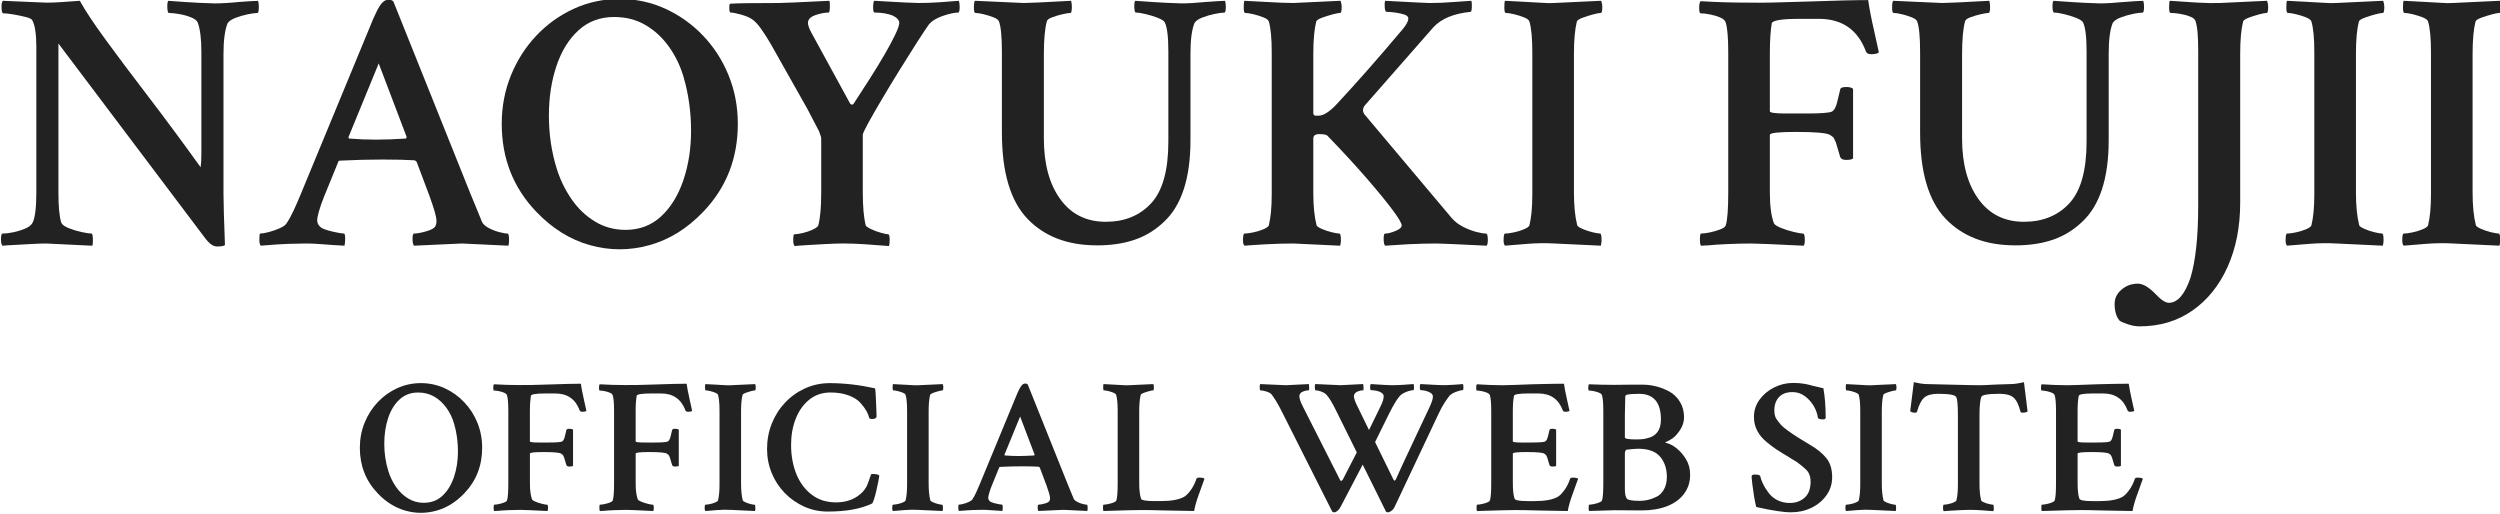
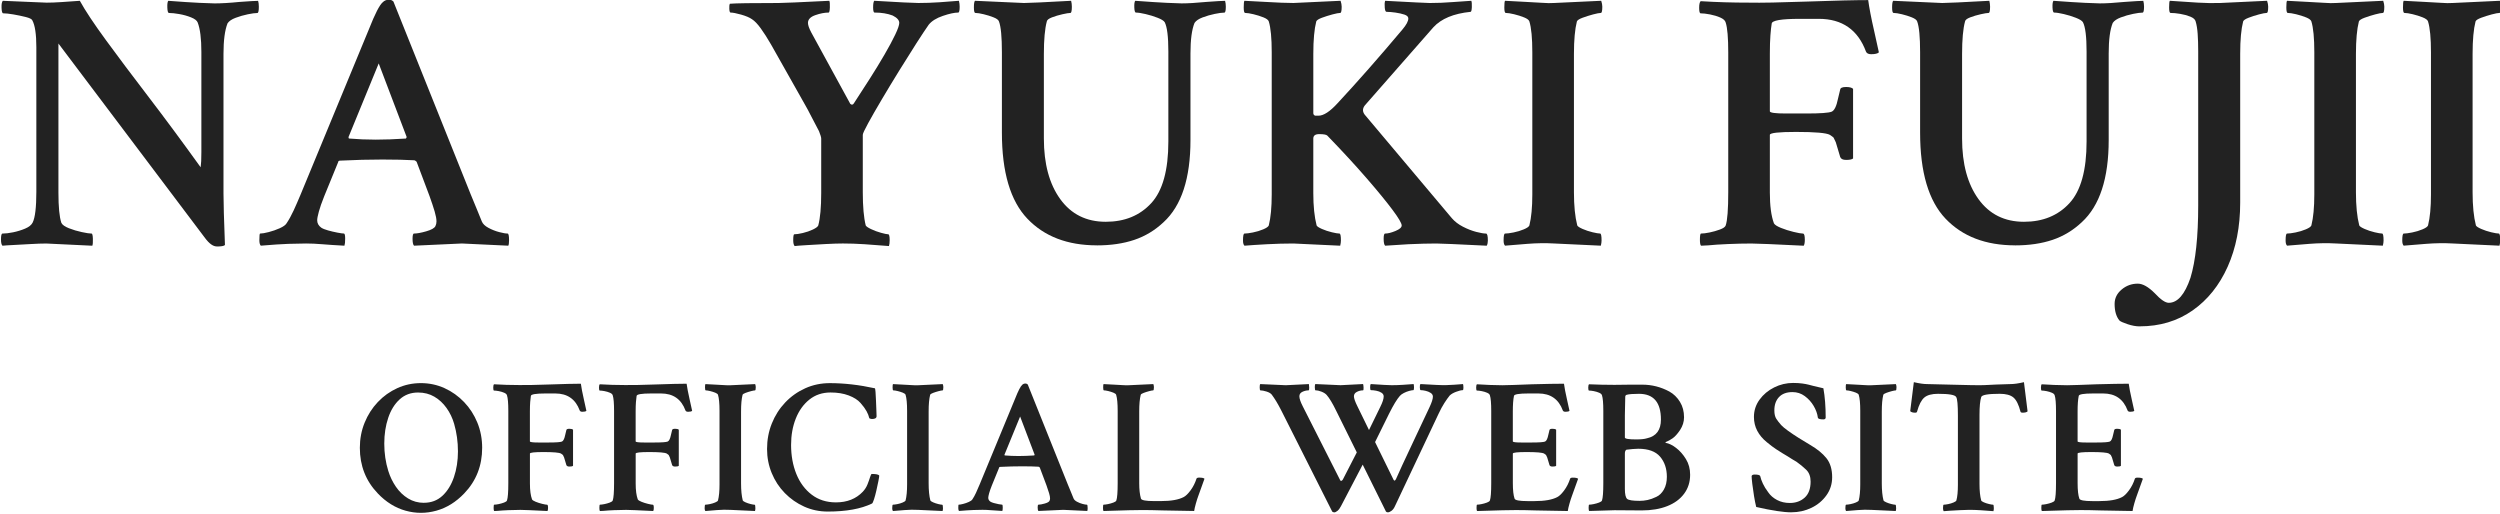
<svg xmlns="http://www.w3.org/2000/svg" id="_レイヤー_1" data-name="レイヤー_1" version="1.1" viewBox="0 0 180 37">
  <defs>
    <style>
      .st0 {
        fill: #222;
      }
    </style>
  </defs>
  <path class="st0" d="M15.609,17.744c-.265,0-.548-.203-.848-.609L4.207,3.133v10.74c0,1.026.07,1.75.212,2.175.07.141.252.27.544.385.291.115.601.208.928.278.327.071.561.106.703.106.053,0,.084.125.093.372s-.004.415-.04.503l-3.315-.159c-.318,0-.694.013-1.127.039s-.84.049-1.219.067c-.381.018-.65.035-.809.053-.071-.071-.106-.221-.106-.45,0-.283.035-.425.106-.425.212,0,.468-.03.769-.092s.588-.15.862-.265c.274-.115.455-.261.544-.438.176-.353.265-1.096.265-2.228V3.398c0-.937-.097-1.582-.291-1.936-.036-.088-.195-.168-.477-.239-.283-.07-.58-.132-.888-.185-.31-.053-.553-.079-.73-.079-.071,0-.11-.132-.119-.398-.009-.265.022-.433.093-.503.937.035,1.666.066,2.188.093.521.026.844.04.968.04.3,0,.65-.013,1.048-.04s.844-.057,1.339-.093c.389.707,1.016,1.653,1.883,2.837.866,1.185,1.892,2.55,3.076,4.097,1.184,1.548,2.43,3.232,3.739,5.052.017-.106.03-.252.04-.438.008-.185.013-.402.013-.65V3.743c0-.954-.089-1.661-.265-2.121-.053-.141-.212-.265-.477-.371-.265-.106-.548-.185-.848-.238-.301-.053-.548-.079-.742-.079-.071,0-.11-.128-.119-.385-.009-.256.013-.42.066-.49.937.071,1.684.119,2.24.146.557.026.924.04,1.101.04.23,0,.495-.009.795-.026s.628-.044.981-.079c.725-.053,1.175-.079,1.352-.079.035.106.053.248.053.424,0,.301-.036.451-.106.451-.159,0-.389.031-.689.093-.301.062-.593.146-.875.252-.283.106-.477.238-.583.397-.195.495-.292,1.229-.292,2.201v10.05c0,.318.009.787.026,1.405.018.619.044,1.389.079,2.307-.071.071-.265.106-.583.106Z" />
  <path class="st0" d="M18.78,17.691c-.071-.071-.106-.203-.106-.397,0-.318.018-.478.053-.478.141,0,.349-.035.623-.106.274-.07.539-.163.795-.278s.42-.235.491-.358c.177-.265.345-.57.504-.915.159-.345.327-.729.504-1.154l4.932-11.933c.424-1.078.751-1.714.981-1.909.124-.124.274-.186.451-.186.123,0,.229.045.318.133l5.569,13.895c.141.337.278.667.411.994.132.328.261.642.384.942.071.177.23.331.477.464.247.132.504.235.769.304.265.071.468.106.61.106.071,0,.106.16.106.478,0,.194-.018.327-.053.397l-3.341-.159-3.448.159c-.071-.071-.106-.238-.106-.503,0-.247.035-.372.106-.372.212,0,.504-.053.875-.159.371-.106.592-.23.663-.371.053-.106.079-.221.079-.344,0-.177-.044-.415-.132-.716-.089-.3-.212-.671-.371-1.114l-.928-2.466c-.071-.07-.132-.106-.186-.106-.283-.017-.614-.03-.994-.039-.38-.009-.809-.014-1.286-.014-.955,0-1.962.026-3.023.079-.106,0-.159.036-.159.106l-1.008,2.466c-.177.443-.305.809-.384,1.101-.079.291-.119.5-.119.623,0,.212.097.389.291.53.106.071.269.137.491.199.221.062.446.115.676.159.23.044.389.066.477.066.053.019.079.142.079.372,0,.124-.005.225-.013.304-.009.079-.023.146-.04.199-.655-.035-1.189-.071-1.605-.106-.416-.035-.8-.053-1.154-.053s-.778.009-1.273.026-1.158.062-1.989.132ZM27.054,10.054c.636,0,1.361-.026,2.175-.079l.053-.106-2.015-5.303-2.175,5.303c0,.071.018.106.053.106.619.053,1.255.079,1.909.079Z" />
-   <path class="st0" d="M38.618,15.252c-1.662-1.732-2.493-3.845-2.493-6.338,0-1.237.221-2.399.663-3.487.442-1.087,1.052-2.042,1.83-2.864.778-.822,1.679-1.467,2.705-1.936,1.025-.468,2.121-.703,3.288-.703s2.263.235,3.288.703c1.025.469,1.931,1.114,2.718,1.936.786.822,1.401,1.776,1.843,2.864.442,1.087.663,2.25.663,3.487,0,2.493-.831,4.606-2.493,6.338-1.15,1.202-2.44,2.002-3.872,2.4-1.432.397-2.86.397-4.283,0-1.423-.398-2.71-1.198-3.858-2.4ZM45.036,16.551c1.008,0,1.86-.322,2.559-.968.698-.645,1.233-1.511,1.604-2.599.371-1.087.557-2.276.557-3.566,0-1.344-.177-2.625-.53-3.845-.23-.796-.579-1.525-1.047-2.188-.469-.663-1.034-1.189-1.697-1.578-.663-.389-1.419-.583-2.267-.583-1.008,0-1.861.318-2.559.955-.699.636-1.229,1.494-1.591,2.572-.363,1.079-.544,2.272-.544,3.58,0,1.326.186,2.59.557,3.792.247.795.601,1.529,1.061,2.2.459.672,1.021,1.212,1.684,1.618.663.406,1.401.609,2.214.609Z" />
  <path class="st0" d="M57.218,17.718c-.071-.071-.106-.212-.106-.424,0-.283.026-.425.079-.425.141,0,.345-.03.61-.092.265-.062.508-.146.729-.252.221-.106.349-.203.385-.291.141-.53.212-1.308.212-2.334v-3.925c0-.088-.053-.265-.159-.53l-.61-1.167c-.124-.247-.252-.487-.385-.716-.132-.23-.252-.442-.358-.636l-2.095-3.713c-.265-.46-.513-.849-.743-1.167-.23-.318-.442-.539-.636-.663-.177-.124-.437-.234-.782-.332-.344-.097-.597-.146-.756-.146-.053,0-.084-.088-.093-.265-.009-.177.004-.301.04-.371.212-.018.61-.031,1.193-.04s1.352-.013,2.307-.013c.318,0,1.538-.053,3.66-.159.035.071.049.23.04.477-.009.248-.04.371-.093.371-.283,0-.601.062-.954.185-.354.124-.53.31-.53.557,0,.159.079.389.238.689l2.811,5.144c.106.088.194.071.265-.053.371-.565.751-1.153,1.14-1.764.389-.609.742-1.188,1.06-1.737.318-.548.575-1.025.769-1.432.194-.406.291-.689.291-.848,0-.194-.159-.371-.477-.53-.371-.141-.805-.212-1.299-.212-.071,0-.106-.124-.106-.371,0-.247.026-.406.079-.477,1.786.106,2.846.159,3.182.159.495,0,1.003-.018,1.525-.053.521-.035.985-.071,1.392-.106.017.071.03.141.04.212.009.071.013.142.013.212,0,.283-.036.424-.106.424-.265,0-.633.079-1.101.238-.469.159-.809.371-1.021.636-.212.301-.508.747-.888,1.339-.38.593-.791,1.246-1.233,1.962-.442.716-.862,1.41-1.26,2.082s-.725,1.242-.981,1.711c-.257.468-.385.747-.385.835v4.137c0,.513.017.968.053,1.366.035.397.088.738.159,1.021.035.071.163.159.385.265.221.106.459.195.716.265.256.072.428.106.517.106.07,0,.106.142.106.425,0,.088-.004.168-.013.238-.009.071-.023.132-.04.185-.636-.053-1.224-.097-1.764-.132s-1.056-.053-1.551-.053c-.318,0-.725.013-1.22.039-.495.026-.959.054-1.392.08-.434.026-.721.048-.862.066Z" />
  <path class="st0" d="M78.979,17.665c-2.121,0-3.792-.641-5.012-1.923s-1.83-3.346-1.83-6.192V3.769c0-1.113-.071-1.856-.212-2.227-.036-.106-.164-.203-.385-.292-.221-.088-.46-.163-.716-.225-.257-.062-.455-.093-.597-.093-.071,0-.106-.132-.106-.398,0-.265.026-.424.079-.477l3.527.159c.336,0,1.467-.053,3.394-.159.017.071.03.141.04.212.009.071.013.142.013.212,0,.301-.036.451-.106.451-.106,0-.296.031-.57.093-.274.062-.526.137-.756.225-.23.089-.354.186-.371.292-.071.265-.124.592-.159.981-.036.389-.053.84-.053,1.353v6.099c0,1.821.393,3.275,1.18,4.362.786,1.087,1.878,1.631,3.275,1.631,1.361,0,2.453-.447,3.275-1.34.822-.892,1.233-2.373,1.233-4.442V3.716c0-1.078-.089-1.785-.265-2.121-.071-.106-.243-.212-.517-.318-.274-.106-.562-.195-.862-.265-.301-.07-.53-.106-.689-.106-.071,0-.11-.124-.119-.371-.009-.247.013-.406.066-.477.955.071,1.711.119,2.267.146s.915.04,1.074.04c.23,0,.491-.009.783-.026.291-.018.623-.044.994-.079.725-.053,1.176-.079,1.352-.079.018.071.031.137.04.199.009.062.013.137.013.225,0,.283-.035.424-.106.424-.159,0-.389.031-.689.093-.301.062-.592.146-.875.252-.283.106-.477.239-.583.398-.195.477-.292,1.211-.292,2.201v6.231c0,2.758-.645,4.729-1.936,5.914-.619.583-1.321,1.008-2.108,1.273s-1.684.397-2.691.397Z" />
  <path class="st0" d="M89.602,17.691c-.071-.071-.106-.194-.106-.371,0-.336.035-.504.106-.504.141,0,.345-.026.61-.079.265-.053.513-.128.742-.225s.362-.19.398-.279c.071-.283.124-.61.159-.981s.053-.786.053-1.246V3.769c0-1.025-.071-1.767-.212-2.227-.036-.106-.164-.203-.385-.292-.221-.088-.46-.163-.716-.225-.256-.062-.455-.093-.597-.093-.071,0-.106-.132-.106-.398,0-.283.018-.442.053-.477l1.485.079c.884.053,1.564.079,2.041.079l3.395-.159c.053.159.079.301.079.424,0,.301-.035.451-.106.451-.106,0-.291.036-.556.106-.266.071-.517.151-.757.239-.238.088-.375.177-.41.265-.072.283-.125.614-.159.994-.036.381-.054.827-.054,1.34v4.27c0,.088.044.15.133.185h.238c.371,0,.83-.3,1.379-.902,1.414-1.52,2.97-3.288,4.666-5.303.283-.336.425-.601.425-.795,0-.124-.093-.216-.279-.279-.185-.062-.402-.11-.65-.146-.247-.035-.46-.053-.636-.053-.072,0-.116-.102-.132-.305-.019-.203-.01-.367.026-.49,1.962.106,3.031.159,3.208.159.548,0,1.096-.022,1.644-.066s.999-.075,1.352-.093c.035.071.049.221.04.45-.009.23-.04.345-.093.345-1.22.124-2.112.495-2.678,1.114l-4.932,5.621c-.194.248-.177.496.053.743l6.205,7.372c.212.247.482.455.809.622.328.169.646.292.955.372s.544.119.703.119c.088,0,.132.169.132.504,0,.141-.026.265-.079.371-2.121-.106-3.333-.159-3.633-.159-.283,0-.592.005-.927.013-.337.01-.699.023-1.087.04l-1.67.106c-.072-.071-.107-.238-.107-.503,0-.247.035-.372.107-.372.194,0,.442-.062.742-.185s.45-.256.45-.397c0-.159-.221-.535-.662-1.127-.443-.593-1.066-1.353-1.87-2.281-.805-.928-1.746-1.949-2.824-3.063-.071-.071-.265-.106-.583-.106-.284,0-.425.106-.425.318v3.925c0,.937.08,1.715.239,2.334.035.071.163.155.384.252.222.097.46.177.716.238s.438.092.544.092c.071,0,.106.169.106.504,0,.106-.018.23-.053.371l-3.368-.159c-.619,0-1.255.018-1.909.053-.655.035-1.193.071-1.618.106Z" />
  <path class="st0" d="M108.365,17.691c-.072-.071-.106-.194-.106-.371,0-.336.034-.504.106-.504.141,0,.344-.026.61-.079.265-.053.512-.128.743-.225.23-.097.362-.19.397-.279.071-.283.124-.61.159-.981s.053-.786.053-1.246V3.769c0-1.025-.071-1.767-.212-2.227-.035-.106-.164-.203-.385-.292-.221-.088-.459-.163-.715-.225-.257-.062-.456-.093-.597-.093-.072,0-.106-.132-.106-.398,0-.283.017-.442.053-.477l1.485.079c.442.018.835.04,1.18.066s.632.031.862.013l3.395-.159c.053.159.079.301.079.424,0,.301-.035.451-.106.451-.106,0-.291.036-.556.106-.266.071-.517.151-.757.239-.238.088-.375.177-.41.265-.072.283-.125.614-.159.994-.036.381-.054.827-.054,1.34v9.97c0,.973.08,1.768.239,2.387.035.071.163.155.384.252.222.097.46.177.716.238s.438.092.544.092c.071,0,.106.169.106.504,0,.106-.018.23-.053.371l-3.368-.159c-.618-.035-1.255-.026-1.909.026-.655.053-1.193.097-1.618.132Z" />
  <path class="st0" d="M122.473,17.691c-.053-.053-.079-.194-.079-.424,0-.3.026-.451.079-.451.159,0,.366-.026.623-.079.256-.053.503-.123.742-.212.238-.088.376-.185.411-.291.124-.353.185-1.158.185-2.413V3.796c0-1.078-.062-1.803-.185-2.174-.035-.141-.164-.261-.385-.358-.221-.097-.468-.172-.742-.225-.275-.053-.501-.079-.676-.079-.072,0-.106-.132-.106-.398,0-.247.034-.406.106-.477.565.035,1.139.062,1.723.079.583.018,1.176.026,1.776.026.831.018,2.237-.009,4.217-.079.989-.035,1.847-.062,2.572-.079.724-.018,1.316-.026,1.776-.026.035.265.088.583.159.954s.159.787.265,1.246l.345,1.564c-.089.089-.275.133-.557.133-.194,0-.318-.062-.371-.186-.584-1.573-1.715-2.36-3.395-2.36h-1.379c-1.326,0-1.998.115-2.015.344-.036.212-.067.495-.093.848-.026.354-.04.787-.04,1.3v4.164c0,.106.39.159,1.167.159h1.459c1.007,0,1.617-.044,1.829-.132.194-.088.344-.398.45-.928.053-.23.106-.451.159-.663.018-.124.16-.185.425-.185.247,0,.415.044.503.132v5.012c-.071.071-.238.106-.503.106-.231,0-.372-.071-.425-.212-.071-.247-.132-.454-.185-.623-.053-.168-.097-.314-.132-.438-.088-.194-.141-.304-.159-.332-.018-.026-.106-.092-.265-.198-.248-.141-1.061-.212-2.44-.212-1.255,0-1.883.071-1.883.212v4.163c0,.937.097,1.67.292,2.201.053.106.221.217.503.332s.588.212.915.291.553.119.676.119c.088,0,.132.151.132.451,0,.194-.026.336-.079.424-2.121-.106-3.377-.159-3.766-.159-.53,0-1.096.013-1.697.039s-1.07.058-1.405.093l-.53.026Z" />
  <path class="st0" d="M145.089,17.665c-2.121,0-3.792-.641-5.012-1.923-1.219-1.282-1.829-3.346-1.829-6.192V3.769c0-1.113-.071-1.856-.212-2.227-.035-.106-.164-.203-.385-.292-.221-.088-.46-.163-.715-.225-.257-.062-.455-.093-.597-.093-.072,0-.107-.132-.107-.398,0-.265.027-.424.08-.477l3.526.159c.336,0,1.467-.053,3.395-.159.018.071.03.141.039.212s.014.142.014.212c0,.301-.035.451-.106.451-.106,0-.296.031-.57.093-.275.062-.526.137-.756.225-.23.089-.354.186-.371.292-.072.265-.125.592-.16.981-.035.389-.053.84-.053,1.353v6.099c0,1.821.394,3.275,1.181,4.362.786,1.087,1.878,1.631,3.275,1.631,1.361,0,2.452-.447,3.275-1.34.822-.892,1.233-2.373,1.233-4.442V3.716c0-1.078-.088-1.785-.265-2.121-.071-.106-.243-.212-.517-.318-.274-.106-.561-.195-.862-.265-.3-.07-.53-.106-.689-.106-.072,0-.111-.124-.12-.371-.009-.247.014-.406.067-.477.954.071,1.71.119,2.267.146.556.026.915.04,1.074.04.23,0,.491-.009.782-.026.292-.018.623-.044.995-.079.724-.053,1.175-.079,1.352-.079.017.071.03.137.039.199.009.062.014.137.014.225,0,.283-.036.424-.106.424-.16,0-.39.031-.69.093-.3.062-.593.146-.875.252-.283.106-.477.239-.583.398-.195.477-.291,1.211-.291,2.201v6.231c0,2.758-.646,4.729-1.936,5.914-.619.583-1.322,1.008-2.108,1.273-.787.265-1.684.397-2.692.397Z" />
  <path class="st0" d="M154.055,23.499c-.265,0-.557-.053-.875-.16-.318-.106-.512-.194-.583-.265-.23-.283-.345-.68-.345-1.193,0-.406.169-.752.504-1.033.336-.284.725-.425,1.167-.425.353,0,.76.23,1.22.69.424.459.76.689,1.007.689.637,0,1.158-.601,1.565-1.803.371-1.22.556-2.952.556-5.197V3.716c0-.495-.013-.923-.039-1.286-.027-.362-.076-.658-.146-.888-.035-.141-.164-.256-.385-.345-.221-.088-.464-.155-.729-.199-.265-.044-.495-.066-.69-.066-.071,0-.106-.132-.106-.398,0-.283.018-.442.053-.477.743.053,1.41.097,2.003.132.592.035,1.135.044,1.63.026l3.368-.159c.053.159.079.301.079.424,0,.301-.035.451-.106.451-.106,0-.291.036-.557.106-.265.071-.512.151-.742.239s-.363.177-.397.265c-.072.283-.125.614-.16.994-.035.381-.053.827-.053,1.34v10.713c0,1.732-.3,3.27-.901,4.613-.602,1.344-1.446,2.396-2.533,3.156-1.087.76-2.355,1.14-3.805,1.14Z" />
  <path class="st0" d="M164.67,17.691c-.072-.071-.106-.194-.106-.371,0-.336.034-.504.106-.504.141,0,.344-.026.609-.079s.512-.128.743-.225c.23-.097.362-.19.397-.279.071-.283.124-.61.159-.981s.053-.786.053-1.246V3.769c0-1.025-.071-1.767-.212-2.227-.035-.106-.164-.203-.385-.292-.221-.088-.459-.163-.715-.225-.257-.062-.455-.093-.597-.093-.072,0-.106-.132-.106-.398,0-.283.017-.442.053-.477l1.485.079c.442.018.835.04,1.18.066s.632.031.862.013l3.395-.159c.053.159.079.301.079.424,0,.301-.035.451-.106.451-.106,0-.291.036-.556.106-.266.071-.517.151-.757.239-.238.088-.375.177-.41.265-.072.283-.125.614-.159.994-.036.381-.054.827-.054,1.34v9.97c0,.973.08,1.768.239,2.387.035.071.163.155.384.252.222.097.46.177.716.238s.438.092.544.092c.071,0,.106.169.106.504,0,.106-.018.23-.053.371l-3.368-.159c-.618-.035-1.255-.026-1.909.026-.655.053-1.193.097-1.617.132Z" />
  <path class="st0" d="M173.069,17.691c-.072-.071-.106-.194-.106-.371,0-.336.034-.504.106-.504.141,0,.344-.026.609-.079s.512-.128.743-.225c.23-.097.362-.19.397-.279.071-.283.124-.61.159-.981s.053-.786.053-1.246V3.769c0-1.025-.071-1.767-.212-2.227-.035-.106-.164-.203-.385-.292-.221-.088-.459-.163-.715-.225-.257-.062-.455-.093-.597-.093-.072,0-.106-.132-.106-.398,0-.283.017-.442.053-.477l1.485.079c.442.018.835.04,1.18.066s.632.031.862.013l3.395-.159c.053.159.079.301.079.424,0,.301-.035.451-.106.451-.106,0-.291.036-.556.106-.266.071-.517.151-.757.239-.238.088-.375.177-.41.265-.072.283-.125.614-.159.994-.036.381-.054.827-.054,1.34v9.97c0,.973.08,1.768.239,2.387.035.071.163.155.384.252.222.097.46.177.716.238s.438.092.544.092c.071,0,.106.169.106.504,0,.106-.018.23-.053.371l-3.368-.159c-.618-.035-1.255-.026-1.909.026-.655.053-1.193.097-1.617.132Z" />
  <path class="st0" d="M27.201,35.526c-.861-.898-1.292-1.992-1.292-3.284,0-.641.114-1.243.343-1.807.229-.563.545-1.058.948-1.484.403-.426.87-.761,1.401-1.003.531-.242,1.099-.364,1.704-.364s1.172.122,1.704.364c.531.242,1.001.577,1.408,1.003.407.426.726.921.955,1.484.229.563.343,1.166.343,1.807,0,1.292-.431,2.386-1.292,3.284-.596.623-1.264,1.037-2.006,1.243s-1.482.206-2.219,0c-.738-.206-1.404-.62-1.999-1.243ZM30.526,36.2c.522,0,.964-.167,1.326-.501.362-.335.639-.783.831-1.346s.289-1.18.289-1.848c0-.696-.092-1.36-.275-1.992-.119-.412-.3-.79-.543-1.133-.243-.343-.536-.616-.879-.817s-.735-.302-1.175-.302c-.522,0-.964.165-1.326.495-.362.33-.637.774-.824,1.333-.188.558-.282,1.177-.282,1.855,0,.687.096,1.342.289,1.965.128.412.311.792.55,1.14.238.348.529.627.872.838s.726.316,1.147.316Z" />
  <path class="st0" d="M35.582,36.79c-.027-.027-.041-.101-.041-.22,0-.156.014-.234.041-.234.082,0,.19-.014.323-.041.132-.027.261-.064.385-.11s.194-.096.213-.151c.064-.184.096-.6.096-1.25v-5.193c0-.558-.032-.934-.096-1.127-.019-.074-.085-.135-.199-.185-.115-.05-.243-.089-.385-.117-.142-.027-.259-.041-.35-.041-.037,0-.055-.069-.055-.206,0-.129.018-.211.055-.247.293.019.591.032.893.041s.609.014.921.014c.43.009,1.159-.005,2.185-.041.513-.019.957-.032,1.333-.041.375-.009.682-.014.921-.014.018.137.046.302.082.495.036.192.082.407.137.646l.179.811c-.046.046-.142.069-.289.069-.101,0-.165-.032-.192-.096-.302-.816-.889-1.223-1.759-1.223h-.714c-.687,0-1.035.06-1.044.179-.019.11-.034.256-.048.44s-.021.407-.021.673v2.157c0,.055.201.082.605.082h.756c.522,0,.838-.023.948-.069.101-.046.179-.206.234-.481.027-.119.055-.234.082-.343.009-.064.082-.096.22-.096.128,0,.215.023.261.069v2.597c-.037.036-.124.055-.261.055-.119,0-.192-.036-.22-.11-.037-.129-.069-.236-.096-.323s-.051-.163-.069-.227c-.046-.101-.074-.158-.082-.172-.009-.014-.055-.048-.137-.103-.129-.074-.55-.11-1.264-.11-.651,0-.975.036-.975.11v2.157c0,.486.05.866.151,1.14.027.055.114.112.261.172.146.06.304.11.474.151.169.041.286.062.35.062.046,0,.069.078.069.234,0,.101-.014.174-.041.22-1.099-.055-1.75-.082-1.951-.082-.275,0-.568.007-.879.021-.312.014-.554.029-.728.048l-.275.014Z" />
  <path class="st0" d="M43.196,36.79c-.027-.027-.041-.101-.041-.22,0-.156.014-.234.041-.234.082,0,.19-.014.323-.041.132-.027.261-.064.385-.11s.194-.096.213-.151c.064-.184.096-.6.096-1.25v-5.193c0-.558-.032-.934-.096-1.127-.019-.074-.085-.135-.199-.185-.115-.05-.243-.089-.385-.117-.142-.027-.259-.041-.35-.041-.037,0-.055-.069-.055-.206,0-.129.018-.211.055-.247.293.019.591.032.893.041s.609.014.921.014c.43.009,1.159-.005,2.185-.041.513-.019.957-.032,1.333-.041.375-.009.682-.014.921-.014.018.137.046.302.082.495.036.192.082.407.137.646l.179.811c-.046.046-.142.069-.289.069-.101,0-.165-.032-.192-.096-.302-.816-.889-1.223-1.759-1.223h-.714c-.687,0-1.035.06-1.044.179-.019.11-.034.256-.048.44s-.021.407-.021.673v2.157c0,.055.201.082.605.082h.756c.522,0,.838-.023.948-.069.101-.046.179-.206.234-.481.027-.119.055-.234.082-.343.009-.064.082-.096.22-.096.128,0,.215.023.261.069v2.597c-.037.036-.124.055-.261.055-.119,0-.192-.036-.22-.11-.037-.129-.069-.236-.096-.323s-.051-.163-.069-.227c-.046-.101-.074-.158-.082-.172-.009-.014-.055-.048-.137-.103-.129-.074-.55-.11-1.264-.11-.651,0-.975.036-.975.11v2.157c0,.486.05.866.151,1.14.027.055.114.112.261.172.146.06.304.11.474.151.169.041.286.062.35.062.046,0,.069.078.069.234,0,.101-.014.174-.041.22-1.099-.055-1.75-.082-1.951-.082-.275,0-.568.007-.879.021-.312.014-.554.029-.728.048l-.275.014Z" />
  <path class="st0" d="M50.789,36.79c-.037-.036-.055-.101-.055-.192,0-.174.018-.261.055-.261.073,0,.179-.014.316-.041s.265-.067.385-.117c.119-.05.187-.098.206-.144.036-.146.064-.316.082-.508.018-.192.027-.407.027-.646v-5.303c0-.531-.037-.916-.11-1.154-.019-.055-.085-.105-.199-.151-.115-.046-.238-.084-.371-.117-.133-.032-.236-.048-.309-.048-.037,0-.055-.069-.055-.206,0-.146.009-.229.027-.247l.769.041c.229.009.433.021.611.034s.327.016.447.007l1.759-.082c.027.082.041.156.041.22,0,.156-.019.234-.055.234-.055,0-.151.019-.289.055s-.268.078-.392.124-.195.091-.213.137c-.037.146-.064.318-.082.515-.019.197-.027.428-.027.694v5.166c0,.503.041.916.124,1.237.018.036.084.08.199.131.114.05.238.091.371.124.132.032.227.048.282.048.036,0,.055.087.055.261,0,.055-.009.119-.027.192l-1.745-.082c-.321-.019-.651-.014-.989.014-.339.027-.618.05-.838.069Z" />
  <path class="st0" d="M59.598,36.832c-.605,0-1.17-.119-1.697-.357-.527-.238-.992-.563-1.395-.975-.403-.412-.717-.891-.941-1.436-.225-.545-.337-1.125-.337-1.738,0-.651.114-1.262.343-1.834.229-.572.55-1.077.962-1.511s.893-.776,1.443-1.024,1.14-.371,1.772-.371c1.035,0,2.116.124,3.242.371.018,0,.034.089.048.268s.025.39.034.632c.009.242.018.469.027.68.009.211.014.352.014.426,0,.137-.11.206-.33.206-.064,0-.129-.019-.192-.055-.037-.165-.103-.335-.199-.508s-.24-.371-.433-.591-.476-.4-.852-.543c-.376-.142-.811-.213-1.305-.213-.596,0-1.106.172-1.532.515s-.751.799-.975,1.367c-.225.568-.337,1.2-.337,1.896,0,.769.126,1.465.378,2.088.252.623.62,1.12,1.106,1.491.485.371,1.067.556,1.745.556.806,0,1.451-.256,1.937-.769.146-.156.259-.332.337-.529.078-.197.139-.371.185-.522.046-.151.087-.227.124-.227.32,0,.499.041.536.124,0,.055-.021.185-.062.392s-.089.431-.144.673-.112.455-.172.639c-.06.184-.108.284-.144.302-.797.385-1.86.577-3.188.577Z" />
  <path class="st0" d="M64.295,36.79c-.037-.036-.055-.101-.055-.192,0-.174.018-.261.055-.261.073,0,.179-.014.316-.041s.265-.067.385-.117c.119-.05.187-.098.206-.144.036-.146.064-.316.082-.508.018-.192.027-.407.027-.646v-5.303c0-.531-.037-.916-.11-1.154-.019-.055-.085-.105-.199-.151-.115-.046-.238-.084-.371-.117-.133-.032-.236-.048-.309-.048-.037,0-.055-.069-.055-.206,0-.146.009-.229.027-.247l.769.041c.229.009.433.021.611.034s.327.016.447.007l1.759-.082c.027.082.041.156.041.22,0,.156-.019.234-.055.234-.055,0-.151.019-.289.055s-.268.078-.392.124-.195.091-.213.137c-.037.146-.064.318-.082.515-.019.197-.027.428-.027.694v5.166c0,.503.041.916.124,1.237.018.036.084.08.199.131.114.05.238.091.371.124.132.032.227.048.282.048.036,0,.055.087.055.261,0,.055-.009.119-.027.192l-1.745-.082c-.321-.019-.651-.014-.989.014-.339.027-.618.05-.838.069Z" />
  <path class="st0" d="M69.052,36.79c-.037-.036-.055-.105-.055-.206,0-.165.009-.247.027-.247.073,0,.181-.019.323-.055.142-.036.279-.084.412-.144.132-.06.217-.122.254-.185.091-.137.179-.295.261-.474s.169-.378.261-.598l2.556-6.183c.22-.558.389-.888.508-.989.064-.064.142-.096.234-.096.064,0,.119.023.165.069l2.885,7.199c.073.174.144.345.213.515s.135.332.199.488c.036.091.119.172.247.24.128.069.261.122.398.158s.242.055.316.055c.036,0,.055.082.055.247,0,.101-.009.17-.027.206l-1.731-.082-1.786.082c-.037-.036-.055-.124-.055-.261,0-.129.018-.192.055-.192.11,0,.261-.027.453-.082s.307-.119.343-.192c.027-.055.041-.115.041-.179,0-.091-.023-.215-.069-.371-.046-.156-.11-.348-.192-.577l-.481-1.278c-.037-.036-.069-.055-.096-.055-.147-.009-.318-.016-.515-.021-.197-.005-.419-.007-.666-.007-.495,0-1.017.014-1.566.041-.055,0-.082.019-.082.055l-.522,1.278c-.092.229-.158.419-.199.57s-.062.259-.062.323c0,.11.05.201.151.275.055.036.139.071.254.103.114.032.231.06.35.082.119.023.201.034.247.034.027.009.041.074.041.192,0,.064-.002.117-.007.158-.005.041-.012.076-.021.103-.339-.019-.616-.036-.831-.055-.215-.019-.415-.027-.598-.027-.184,0-.403.005-.659.014-.257.009-.6.032-1.03.069ZM73.339,32.833c.33,0,.705-.014,1.127-.041l.027-.055-1.044-2.748-1.127,2.748c0,.036.009.055.027.055.32.027.65.041.989.041Z" />
  <path class="st0" d="M79.456,36.79c-.027-.027-.041-.101-.041-.22,0-.156.014-.234.041-.234.082,0,.19-.014.323-.041.132-.027.261-.064.385-.11s.194-.096.213-.151c.064-.184.096-.6.096-1.25v-5.193c0-.541-.037-.929-.11-1.168-.019-.055-.085-.105-.199-.151-.115-.046-.238-.084-.371-.117-.133-.032-.236-.048-.309-.048-.037,0-.055-.069-.055-.206,0-.146.009-.229.027-.247l.769.041c.229.009.433.021.611.034s.327.016.447.007l1.759-.082c.027.082.041.156.041.22,0,.156-.019.234-.055.234-.055,0-.151.019-.289.055s-.268.078-.392.124-.195.091-.213.137c-.037.146-.064.318-.082.515-.019.197-.027.428-.027.694v5.166c0,.44.041.806.124,1.099.036.119.348.179.934.179h.508c.723,0,1.268-.096,1.635-.289.146-.074.311-.234.495-.481.183-.247.325-.527.426-.838.018-.055.082-.082.192-.082.201,0,.33.027.385.082l-.44,1.223c-.055.146-.115.332-.179.556-.064.225-.105.405-.124.543-.367,0-1.122-.014-2.267-.041-.577-.019-1.067-.027-1.47-.027-.403,0-.724.005-.962.014l-1.827.055Z" />
  <path class="st0" d="M96.056,36.887c-.055,0-.101-.019-.137-.055l-3.641-7.227c-.129-.256-.252-.483-.371-.68-.119-.197-.234-.369-.343-.515-.074-.091-.199-.165-.378-.22s-.323-.082-.433-.082c-.037,0-.055-.074-.055-.22,0-.129.014-.206.041-.234l1.841.082c.11,0,.664-.027,1.662-.082.009.055.016.142.021.261s-.012.184-.048.192c-.146,0-.293.034-.44.103s-.22.177-.22.323c0,.165.082.407.247.728l2.693,5.317c.027.046.062.057.103.034s.071-.053.089-.089l1.003-1.951-1.47-2.968c-.266-.55-.5-.939-.701-1.168-.082-.091-.204-.17-.364-.234s-.304-.096-.433-.096c-.036,0-.055-.078-.055-.234,0-.119.014-.192.041-.22l1.814.082,1.621-.082c.019.055.029.142.034.261s-.007.184-.034.192c-.156,0-.304.036-.447.11s-.213.179-.213.316c0,.146.082.385.247.714l.838,1.717.811-1.662c.165-.33.247-.582.247-.756,0-.11-.053-.199-.158-.268s-.232-.117-.378-.144-.275-.041-.385-.041c-.036,0-.055-.064-.055-.192s.014-.211.041-.247c.816.055,1.319.082,1.511.082.256,0,.524-.009.804-.027s.538-.036.776-.055c.019.074.027.156.027.247,0,.11-.014.174-.041.192-.074,0-.177.019-.309.055s-.261.087-.385.151-.218.132-.282.206c-.211.238-.472.668-.783,1.292l-1.003,2.033,1.333,2.72c.055.091.115.069.179-.069.091-.211.245-.55.46-1.017s.493-1.058.831-1.772l1.113-2.363c.165-.348.247-.605.247-.769,0-.11-.053-.199-.158-.268s-.227-.119-.364-.151-.256-.048-.357-.048c-.036,0-.057-.064-.062-.192s.012-.211.048-.247c.467.027.845.048,1.133.062s.531.019.728.014.385-.014.563-.027.392-.029.639-.048c.009.036.016.076.021.117s.007.094.007.158c0,.11-.019.165-.055.165-.11,0-.268.039-.474.117s-.359.167-.46.268c-.119.146-.247.328-.385.543s-.275.469-.412.763l-3.146,6.664c-.064.146-.146.256-.247.33s-.187.11-.261.11c-.055,0-.101-.019-.137-.055l-1.676-3.38-1.566,2.995c-.074.146-.158.259-.254.337s-.177.112-.24.103Z" />
  <path class="st0" d="M106.352,36.79c-.027-.027-.041-.101-.041-.22,0-.156.014-.234.041-.234.082,0,.19-.014.323-.041s.261-.064.385-.11.194-.096.213-.151c.064-.184.096-.6.096-1.25v-5.193c0-.558-.032-.934-.096-1.127-.019-.074-.084-.135-.199-.185s-.242-.089-.385-.117-.259-.041-.35-.041c-.036,0-.055-.069-.055-.206,0-.129.019-.211.055-.247.302.019.605.034.907.048s.609.021.921.021c.201,0,.481-.007.839-.021.357-.014.788-.029,1.292-.048,1.017-.027,1.786-.041,2.308-.041.019.137.046.302.082.495s.082.407.137.646l.179.811c-.046.046-.142.069-.289.069-.101,0-.165-.032-.192-.096-.302-.816-.888-1.223-1.759-1.223h-.714c-.687,0-1.035.06-1.044.179-.055.256-.082.627-.082,1.113v2.157c0,.055.201.082.605.082h.769c.522,0,.838-.023.948-.069.101-.046.179-.206.234-.481.027-.119.055-.234.082-.343.009-.064.082-.096.22-.096.129,0,.215.023.261.069v2.597c-.036.036-.124.055-.261.055-.119,0-.192-.036-.22-.11-.036-.129-.069-.236-.096-.323s-.05-.163-.069-.227c-.046-.101-.074-.158-.082-.172s-.055-.048-.137-.103c-.129-.074-.55-.11-1.264-.11-.659,0-.989.036-.989.11v2.13c0,.503.041.874.124,1.113.036.119.348.179.934.179h.508c.723,0,1.269-.096,1.635-.289.146-.074.311-.234.495-.481s.325-.527.426-.838c.019-.055.082-.082.192-.082.201,0,.33.027.385.082l-.44,1.223c-.055.146-.115.332-.179.556s-.105.405-.124.543c-.366,0-1.122-.014-2.267-.041-.577-.019-1.067-.027-1.47-.027s-.724.005-.962.014l-1.827.055Z" />
  <path class="st0" d="M114.422,36.79c-.027-.027-.041-.101-.041-.22,0-.156.014-.234.041-.234.082,0,.19-.014.323-.041s.261-.064.385-.11.194-.096.213-.151c.064-.184.096-.6.096-1.25v-5.193c0-.558-.032-.934-.096-1.127-.019-.074-.084-.135-.199-.185s-.242-.089-.385-.117-.259-.041-.35-.041c-.036,0-.055-.069-.055-.206,0-.129.019-.211.055-.247.605.027,1.214.041,1.827.041l1.182-.014h.824c.687,0,1.338.165,1.951.495.311.174.565.421.763.742s.295.692.295,1.113c0,.321-.096.627-.289.921-.192.284-.373.483-.543.598s-.314.194-.433.24c-.074.027-.091.055-.055.082.229.036.479.158.749.364s.506.474.708.804.302.706.302,1.127c0,.522-.144.977-.433,1.367s-.694.687-1.216.893-1.135.309-1.841.309l-1.951-.014-1.827.055ZM117.815,31.638c.339,0,.596-.027.769-.082.668-.146,1.003-.596,1.003-1.346,0-1.237-.527-1.855-1.58-1.855-.421,0-.714.023-.879.069-.074.019-.11.069-.11.151l-.027,1.319v1.608c0,.091.275.137.824.137ZM118.035,36.062c.201,0,.398-.021.591-.062s.403-.117.632-.227c.22-.101.4-.277.543-.529s.213-.556.213-.914c0-.586-.163-1.07-.488-1.45s-.85-.57-1.573-.57c-.129,0-.263.007-.405.021s-.29.029-.447.048c-.074.046-.11.137-.11.275v2.556c0,.376.055.613.165.714.119.091.412.137.879.137Z" />
  <path class="st0" d="M128.975,36.887c-.568,0-1.41-.129-2.528-.385-.055-.22-.108-.483-.158-.79s-.091-.598-.124-.872-.048-.462-.048-.563c.019-.074.091-.11.22-.11.238,0,.371.036.398.11.036.165.101.345.192.543s.22.405.385.625c.156.229.369.414.639.556s.575.213.914.213c.431,0,.788-.129,1.072-.385s.426-.641.426-1.154c0-.366-.108-.653-.323-.859s-.447-.396-.694-.57c-.064-.036-.165-.096-.302-.179s-.273-.167-.405-.254-.236-.149-.309-.185c-.174-.11-.318-.201-.433-.275s-.222-.149-.323-.227-.225-.177-.371-.295c-.293-.238-.52-.508-.68-.811s-.24-.637-.24-1.003c0-.458.135-.872.405-1.243s.62-.664,1.051-.879.884-.323,1.36-.323c.256,0,.481.014.673.041s.339.055.44.082.225.06.371.096.38.091.701.165c.11.613.165,1.319.165,2.116-.009.082-.064.124-.165.124-.247,0-.38-.041-.398-.124-.036-.284-.137-.565-.302-.845s-.378-.515-.639-.708-.556-.289-.886-.289c-.421,0-.744.119-.969.357s-.337.558-.337.962c0,.256.046.455.137.598s.211.295.357.46c.101.11.266.247.495.412s.486.337.769.515.558.345.824.501c.503.293.893.611,1.168.955s.412.799.412,1.367c0,.486-.137.921-.412,1.305s-.634.685-1.079.9-.927.323-1.45.323Z" />
  <path class="st0" d="M132.922,36.79c-.036-.036-.055-.101-.055-.192,0-.174.019-.261.055-.261.074,0,.179-.014.316-.041s.266-.067.385-.117.187-.098.206-.144c.036-.146.064-.316.082-.508s.027-.407.027-.646v-5.303c0-.531-.036-.916-.11-1.154-.019-.055-.084-.105-.199-.151s-.238-.084-.371-.117-.236-.048-.309-.048c-.036,0-.055-.069-.055-.206,0-.146.009-.229.027-.247l.769.041c.229.009.433.021.611.034s.328.016.447.007l1.759-.082c.027.082.041.156.041.22,0,.156-.019.234-.055.234-.055,0-.151.019-.289.055s-.268.078-.392.124-.194.091-.213.137c-.036.146-.064.318-.082.515s-.027.428-.027.694v5.166c0,.503.041.916.124,1.237.019.036.084.08.199.131s.238.091.371.124.227.048.282.048c.036,0,.055.087.055.261,0,.055-.009.119-.027.192l-1.745-.082c-.321-.019-.651-.014-.989.014s-.618.05-.838.069Z" />
  <path class="st0" d="M139.952,36.804c-.036-.036-.055-.11-.055-.22,0-.165.019-.247.055-.247.074,0,.179-.014.316-.041s.266-.067.385-.117.187-.098.206-.144c.074-.266.11-.646.11-1.14v-4.974c0-.769-.041-1.214-.124-1.333-.074-.156-.508-.234-1.305-.234-.448,0-.778.089-.989.268s-.385.515-.522,1.01c-.009.055-.055.082-.137.082-.165,0-.284-.036-.357-.11l.261-2.088c.201.046.38.08.536.103s.293.034.412.034c.824.019,1.486.034,1.985.048s.888.023,1.168.027.488.007.625.007.249-.002.337-.007.19-.009.309-.014.302-.014.55-.027.6-.026,1.058-.034c.119,0,.256-.012.412-.034s.335-.057.536-.103l.261,2.102c-.064.064-.187.096-.371.096-.074,0-.119-.023-.137-.069-.129-.503-.297-.845-.508-1.024s-.541-.268-.989-.268c-.843,0-1.287.078-1.333.234-.082.256-.124.687-.124,1.292v4.96c0,.495.041.893.124,1.195.009.036.071.08.185.131s.24.091.378.124.234.048.289.048c.036,0,.055.082.055.247,0,.046-.002.087-.007.124s-.012.069-.021.096c-.339-.027-.651-.05-.934-.069s-.554-.027-.811-.027c-.165,0-.378.007-.639.021s-.506.027-.735.041-.38.026-.453.034Z" />
  <path class="st0" d="M147.016,36.79c-.027-.027-.041-.101-.041-.22,0-.156.014-.234.041-.234.082,0,.19-.014.323-.041s.261-.064.385-.11.194-.096.213-.151c.064-.184.096-.6.096-1.25v-5.193c0-.558-.032-.934-.096-1.127-.019-.074-.084-.135-.199-.185s-.242-.089-.385-.117-.259-.041-.35-.041c-.036,0-.055-.069-.055-.206,0-.129.019-.211.055-.247.302.019.605.034.907.048s.609.021.921.021c.201,0,.481-.007.838-.021s.788-.029,1.292-.048c1.017-.027,1.786-.041,2.308-.041.019.137.046.302.082.495s.082.407.137.646l.179.811c-.046.046-.142.069-.289.069-.101,0-.165-.032-.192-.096-.302-.816-.888-1.223-1.759-1.223h-.714c-.687,0-1.035.06-1.044.179-.055.256-.082.627-.082,1.113v2.157c0,.055.201.082.605.082h.769c.522,0,.838-.023.948-.069.101-.046.179-.206.234-.481.027-.119.055-.234.082-.343.009-.064.082-.096.22-.096.129,0,.215.023.261.069v2.597c-.036.036-.124.055-.261.055-.119,0-.192-.036-.22-.11-.036-.129-.069-.236-.096-.323s-.05-.163-.069-.227c-.046-.101-.074-.158-.082-.172s-.055-.048-.137-.103c-.129-.074-.55-.11-1.264-.11-.659,0-.989.036-.989.11v2.13c0,.503.041.874.124,1.113.036.119.348.179.934.179h.508c.723,0,1.269-.096,1.635-.289.146-.074.311-.234.495-.481s.325-.527.426-.838c.019-.055.082-.082.192-.082.201,0,.33.027.385.082l-.44,1.223c-.055.146-.115.332-.179.556s-.105.405-.124.543c-.366,0-1.122-.014-2.267-.041-.577-.019-1.067-.027-1.47-.027s-.723.005-.962.014l-1.827.055Z" />
</svg>